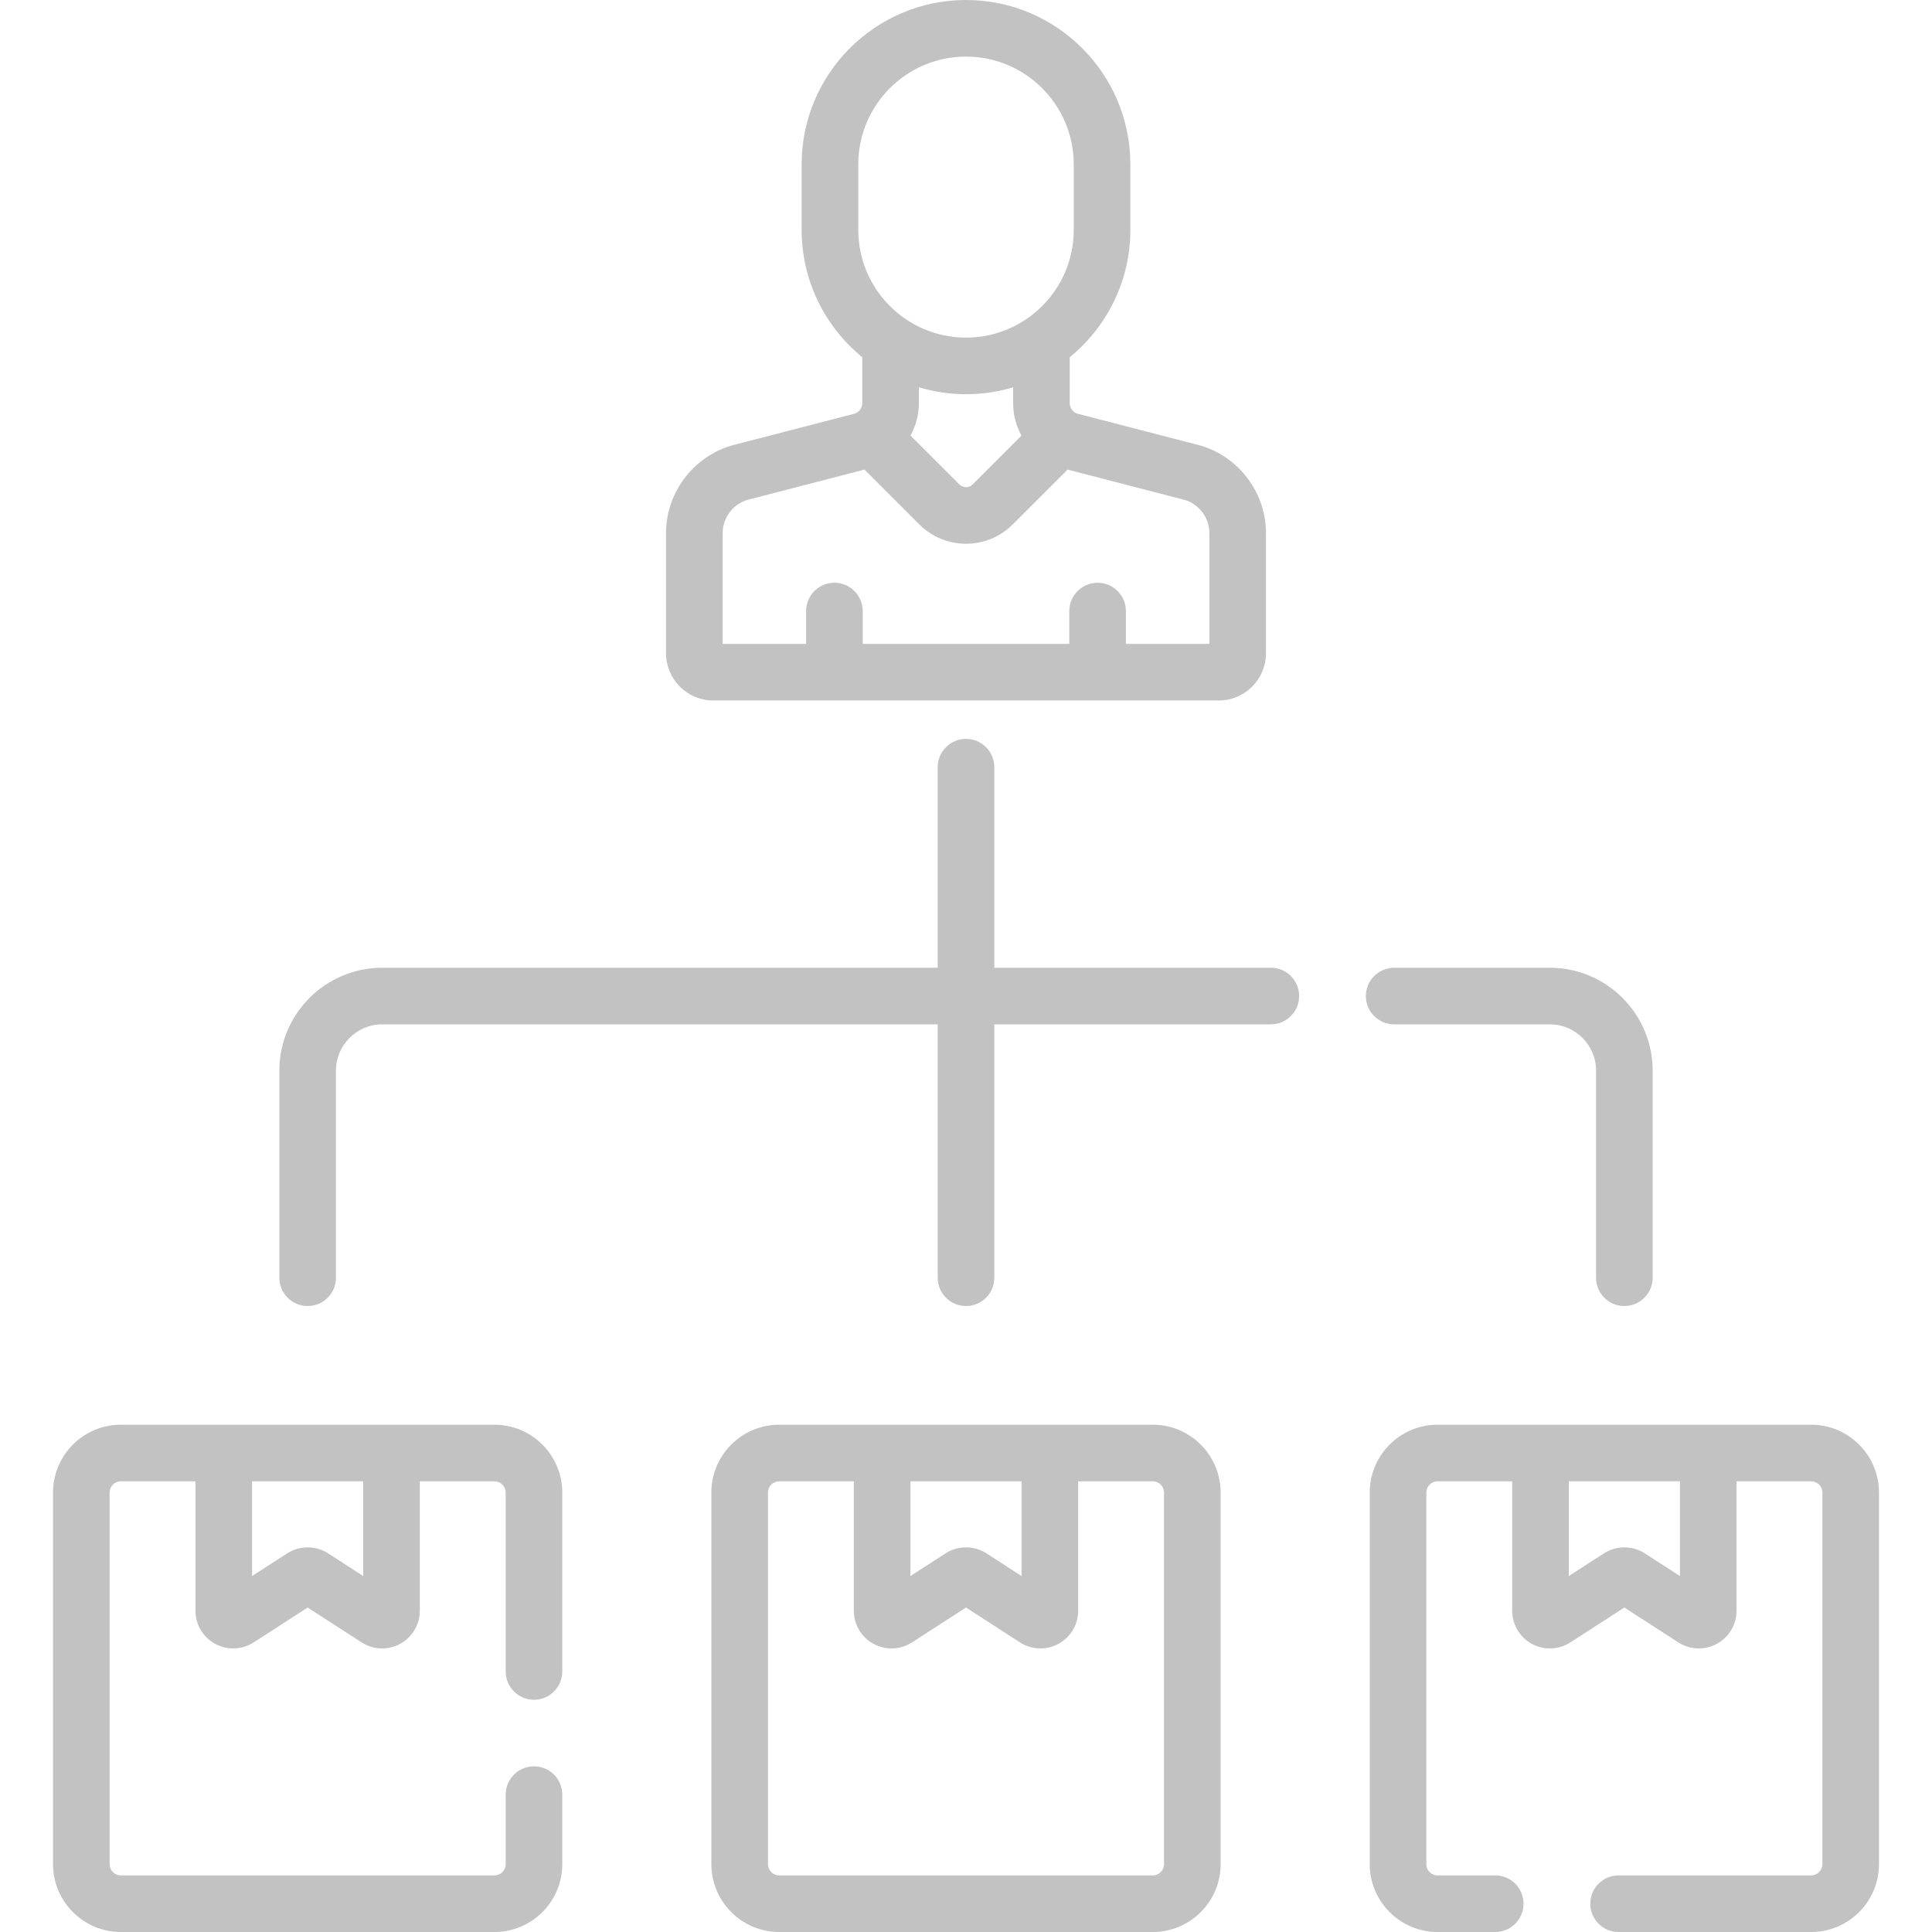
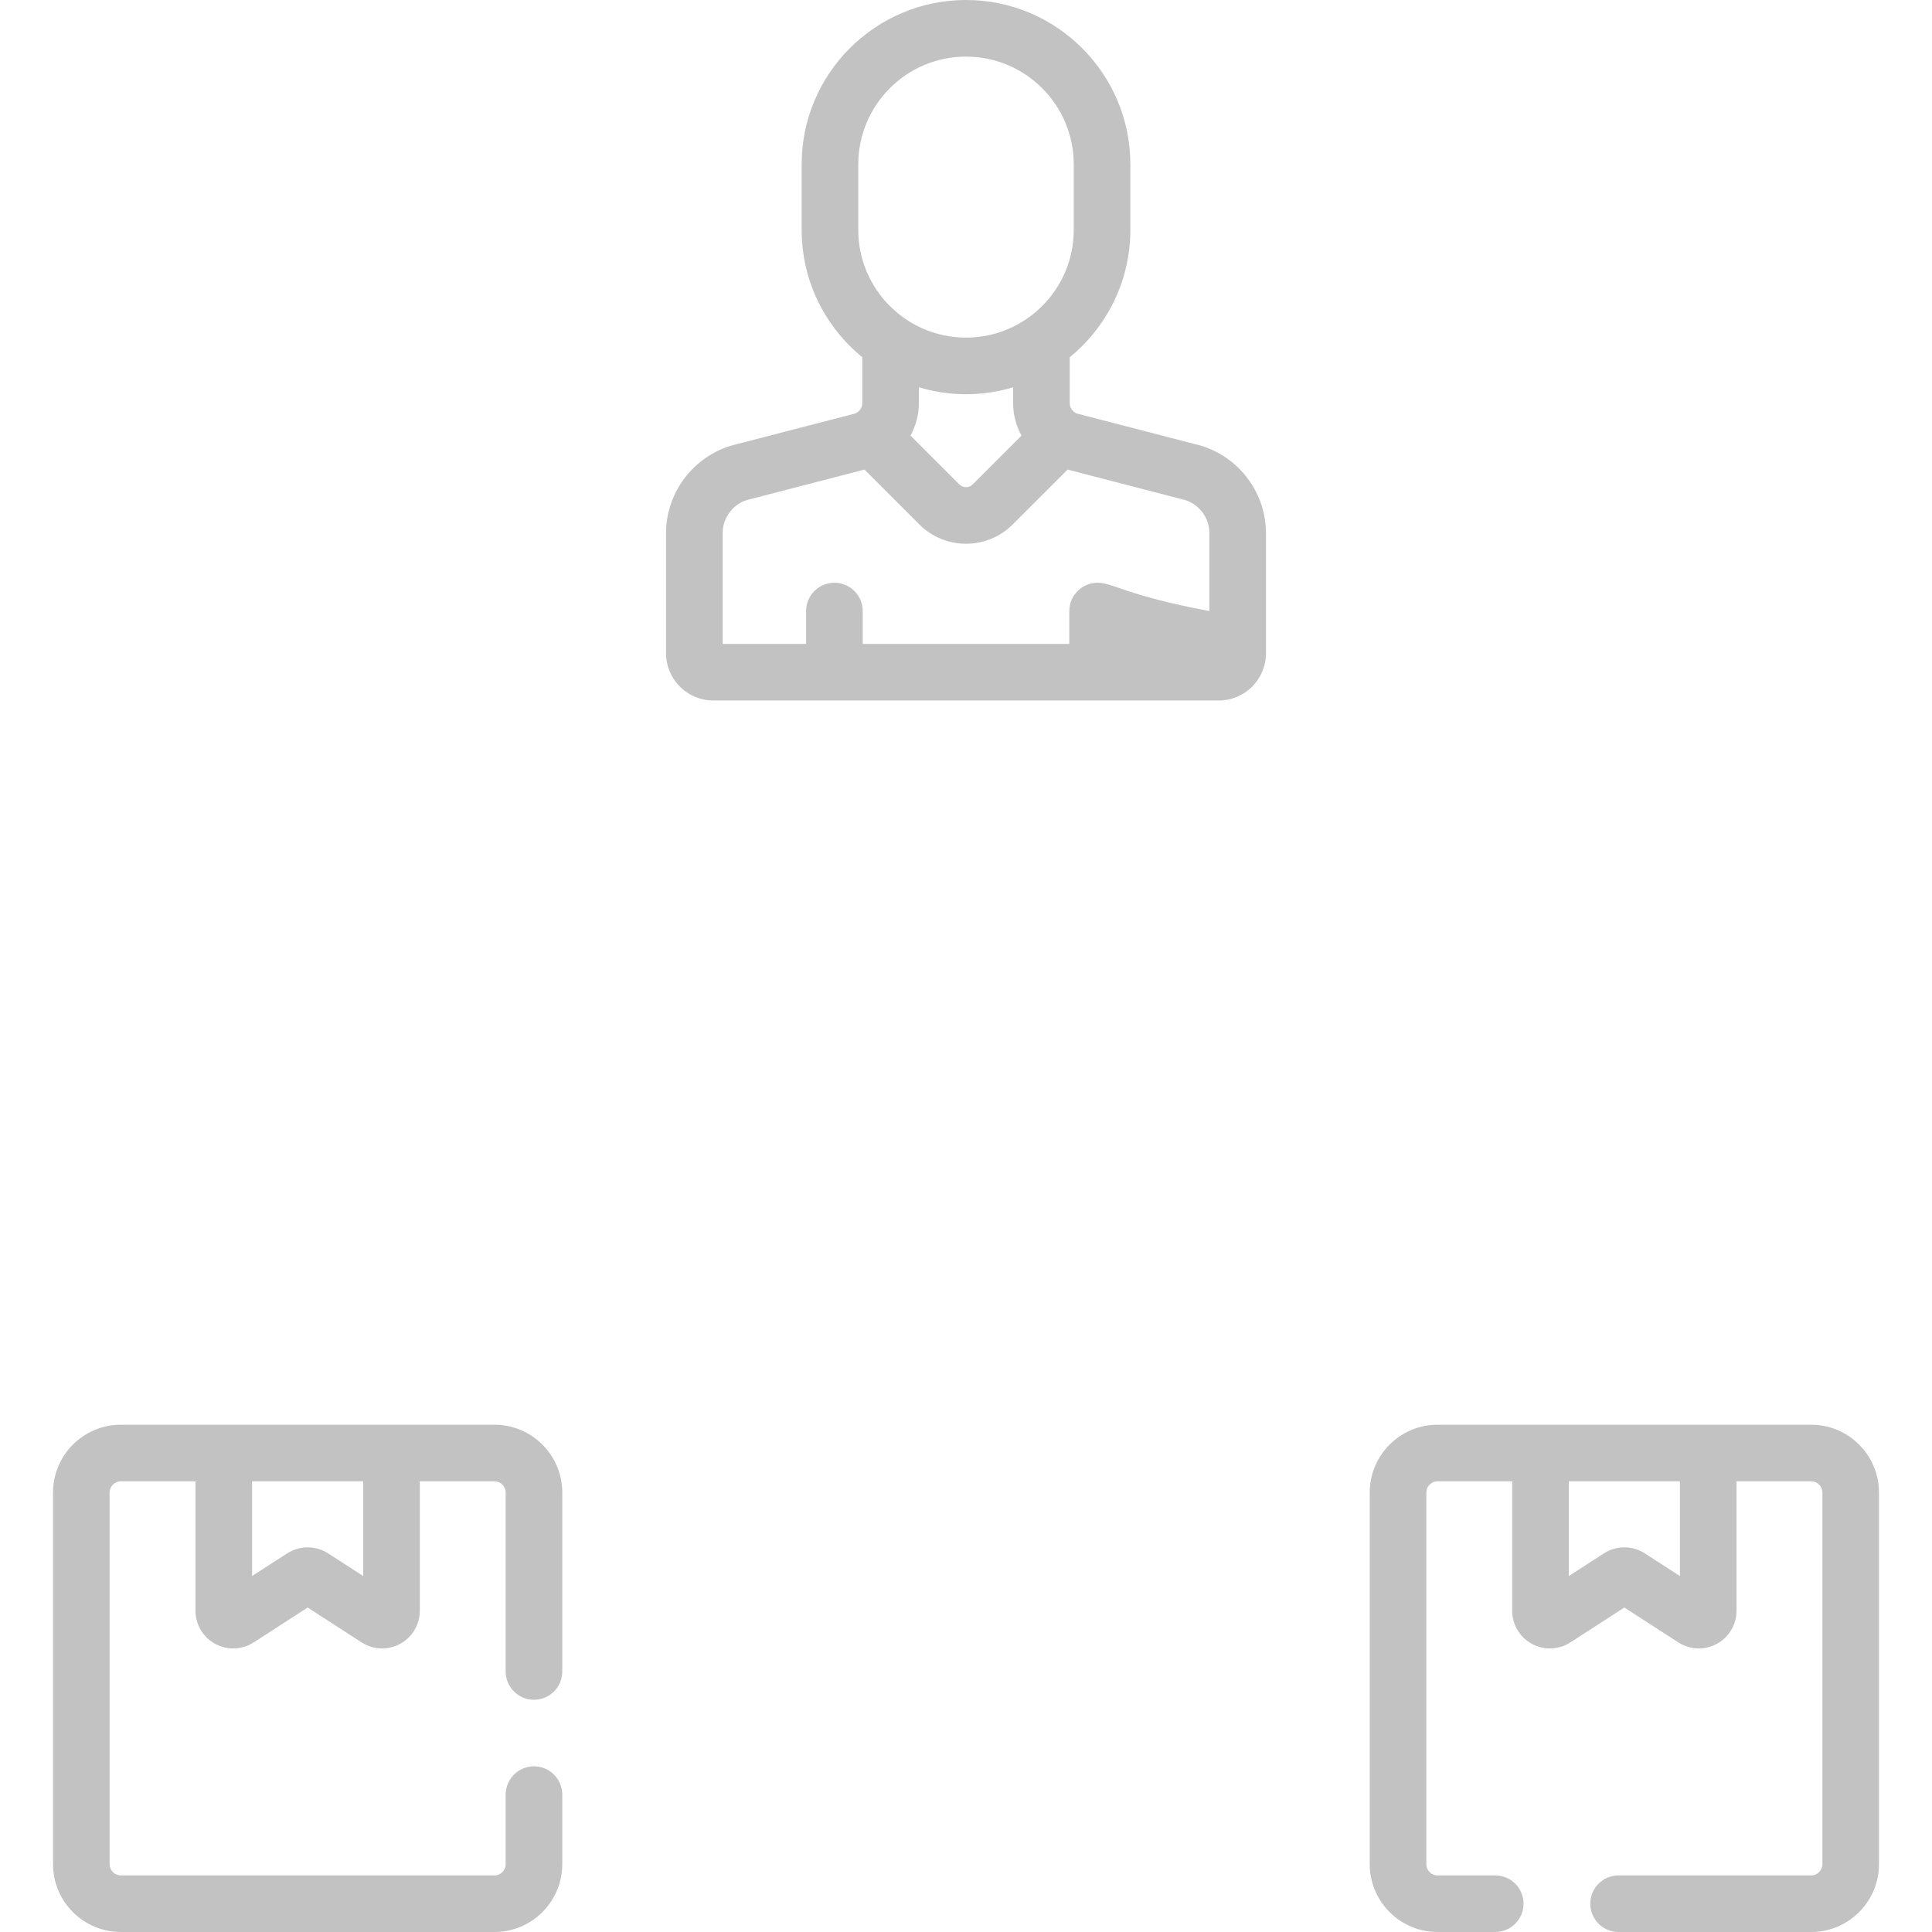
<svg xmlns="http://www.w3.org/2000/svg" width="512" height="512" viewBox="0 0 512 512" fill="none">
  <g clip-path="url(#clip0_2603_602)">
-     <path d="M305.507 377.565H206.493C196.583 377.565 188.521 385.627 188.521 395.537V494.029C188.521 503.938 196.583 512.001 206.493 512.001H305.507C315.417 512.001 323.479 503.939 323.479 494.029V395.537C323.479 385.627 315.417 377.565 305.507 377.565ZM241.273 392.565H270.726V417.667L261.426 411.661C258.13 409.532 253.869 409.534 250.574 411.661L241.273 417.667V392.565ZM308.479 494.028C308.479 495.667 307.146 497 305.507 497H206.493C204.854 497 203.521 495.667 203.521 494.028V395.536C203.521 393.897 204.854 392.564 206.493 392.564H226.273V426.866C226.273 430.523 228.27 433.883 231.485 435.633C232.981 436.447 234.627 436.852 236.269 436.852C238.161 436.852 240.047 436.316 241.694 435.251L256 426.013L270.305 435.25C273.385 437.24 277.297 437.387 280.516 435.632C283.73 433.882 285.727 430.524 285.727 426.866V392.564H305.507C307.146 392.564 308.479 393.897 308.479 395.536V494.028Z" fill="#C2C2C2" />
    <path d="M479.978 377.565H380.964C371.055 377.565 362.993 385.627 362.993 395.537V494.029C362.993 503.938 371.055 512.001 380.964 512.001H396.253C400.395 512.001 403.753 508.644 403.753 504.501C403.753 500.358 400.395 497.001 396.253 497.001H380.964C379.326 497.001 377.993 495.668 377.993 494.029V395.537C377.993 393.898 379.326 392.565 380.964 392.565H400.745V426.867C400.745 430.524 402.742 433.884 405.956 435.634C407.452 436.448 409.098 436.853 410.74 436.853C412.632 436.853 414.518 436.317 416.165 435.252L430.471 426.014L444.775 435.251C447.853 437.239 451.767 437.388 454.986 435.634C458.2 433.884 460.197 430.525 460.197 426.867V392.565H479.978C481.616 392.565 482.949 393.898 482.949 395.537V494.029C482.949 495.668 481.616 497.001 479.978 497.001H428.939C424.797 497.001 421.439 500.358 421.439 504.501C421.439 508.644 424.797 512.001 428.939 512.001H479.978C489.887 512.001 497.949 503.939 497.949 494.029V395.537C497.949 385.627 489.887 377.565 479.978 377.565ZM445.197 417.667L435.897 411.661C432.601 409.532 428.341 409.534 425.045 411.661L415.744 417.667V392.565H445.197V417.667Z" fill="#C2C2C2" />
    <path d="M131.037 377.565H32.023C22.114 377.565 14.052 385.627 14.052 395.537V494.029C14.052 503.938 22.114 512.001 32.023 512.001H131.037C140.946 512.001 149.008 503.939 149.008 494.029V475.595C149.008 471.452 145.65 468.095 141.508 468.095C137.366 468.095 134.008 471.452 134.008 475.595V494.029C134.008 495.668 132.675 497.001 131.037 497.001H32.023C30.385 497.001 29.052 495.668 29.052 494.029V395.537C29.052 393.898 30.385 392.565 32.023 392.565H51.804V426.867C51.804 430.524 53.801 433.884 57.015 435.634C58.511 436.448 60.157 436.853 61.799 436.853C63.691 436.853 65.577 436.317 67.224 435.252L81.53 426.014L95.834 435.251C98.912 437.239 102.826 437.388 106.044 435.634C109.258 433.884 111.256 430.525 111.256 426.867V392.565H131.037C132.675 392.565 134.008 393.898 134.008 395.537V442.956C134.008 447.099 137.366 450.456 141.508 450.456C145.65 450.456 149.008 447.099 149.008 442.956V395.537C149.008 385.627 140.946 377.565 131.037 377.565ZM96.256 417.667L86.954 411.66C83.658 409.534 79.398 409.535 76.103 411.661L66.803 417.667V392.565H96.256V417.667Z" fill="#C2C2C2" />
-     <path d="M189.011 185.636H322.993C329.886 185.636 335.493 180.029 335.493 173.136V141.264C335.493 129.994 327.536 120.097 316.548 117.662L286.11 109.776C286.006 109.75 285.902 109.725 285.798 109.703C284.46 109.417 283.488 108.216 283.488 106.847V94.672C293.286 86.679 299.556 74.519 299.556 60.918V43.553C299.556 19.538 280.018 0 256.002 0C231.986 0 212.448 19.538 212.448 43.553V60.918C212.448 74.515 218.715 86.674 228.509 94.666V106.846C228.509 108.215 227.538 109.416 226.199 109.702C226.095 109.724 225.99 109.749 225.887 109.775L195.455 117.66C184.467 120.096 176.51 129.994 176.51 141.263V173.135C176.511 180.028 182.119 185.636 189.011 185.636ZM227.449 43.553C227.449 27.809 240.258 15 256.003 15C271.747 15 284.556 27.809 284.556 43.553V60.918C284.556 76.662 271.747 89.471 256.003 89.471C240.258 89.471 227.449 76.662 227.449 60.918V43.553ZM256.002 104.471C260.341 104.471 264.53 103.825 268.487 102.638V106.847C268.487 109.924 269.292 112.86 270.71 115.435L257.77 128.375C256.795 129.35 255.209 129.35 254.234 128.375L241.29 115.43C242.706 112.856 243.51 109.921 243.51 106.846V102.635C247.469 103.824 251.661 104.471 256.002 104.471ZM191.511 141.264C191.511 136.965 194.562 133.192 198.766 132.292C198.871 132.269 198.974 132.245 199.078 132.219L229.089 124.443L243.629 138.983C247.041 142.395 251.522 144.1 256.004 144.1C260.484 144.1 264.967 142.394 268.378 138.983L282.917 124.445L312.929 132.221C313.033 132.247 313.137 132.272 313.241 132.294C317.444 133.193 320.495 136.966 320.495 141.265V170.637H298.378V161.937C298.378 157.794 295.02 154.437 290.878 154.437C286.736 154.437 283.378 157.794 283.378 161.937V170.637H228.629V161.937C228.629 157.794 225.271 154.437 221.129 154.437C216.987 154.437 213.629 157.794 213.629 161.937V170.637H191.512L191.511 141.264Z" fill="#C2C2C2" />
-     <path d="M369.472 271.462H410.712C417.473 271.462 422.973 276.963 422.973 283.724V338.616C422.973 342.759 426.331 346.116 430.473 346.116C434.615 346.116 437.973 342.759 437.973 338.616V283.724C437.973 268.692 425.744 256.462 410.712 256.462H369.472C365.33 256.462 361.972 259.819 361.972 263.962C361.972 268.104 365.33 271.462 369.472 271.462Z" fill="#C2C2C2" />
-     <path d="M336.785 256.462H263.502V203.314C263.502 199.171 260.144 195.814 256.002 195.814C251.86 195.814 248.502 199.171 248.502 203.314V256.462H101.293C86.261 256.462 74.032 268.691 74.032 283.724V338.616C74.032 342.759 77.39 346.116 81.532 346.116C85.674 346.116 89.032 342.759 89.032 338.616V283.724C89.032 276.963 94.533 271.462 101.293 271.462H248.502V338.615C248.502 342.758 251.86 346.115 256.002 346.115C260.144 346.115 263.502 342.758 263.502 338.615V271.462H336.785C340.927 271.462 344.285 268.105 344.285 263.962C344.285 259.819 340.927 256.462 336.785 256.462Z" fill="#C2C2C2" />
+     <path d="M189.011 185.636H322.993C329.886 185.636 335.493 180.029 335.493 173.136V141.264C335.493 129.994 327.536 120.097 316.548 117.662L286.11 109.776C286.006 109.75 285.902 109.725 285.798 109.703C284.46 109.417 283.488 108.216 283.488 106.847V94.672C293.286 86.679 299.556 74.519 299.556 60.918V43.553C299.556 19.538 280.018 0 256.002 0C231.986 0 212.448 19.538 212.448 43.553V60.918C212.448 74.515 218.715 86.674 228.509 94.666V106.846C228.509 108.215 227.538 109.416 226.199 109.702C226.095 109.724 225.99 109.749 225.887 109.775L195.455 117.66C184.467 120.096 176.51 129.994 176.51 141.263V173.135C176.511 180.028 182.119 185.636 189.011 185.636ZM227.449 43.553C227.449 27.809 240.258 15 256.003 15C271.747 15 284.556 27.809 284.556 43.553V60.918C284.556 76.662 271.747 89.471 256.003 89.471C240.258 89.471 227.449 76.662 227.449 60.918V43.553ZM256.002 104.471C260.341 104.471 264.53 103.825 268.487 102.638V106.847C268.487 109.924 269.292 112.86 270.71 115.435L257.77 128.375C256.795 129.35 255.209 129.35 254.234 128.375L241.29 115.43C242.706 112.856 243.51 109.921 243.51 106.846V102.635C247.469 103.824 251.661 104.471 256.002 104.471ZM191.511 141.264C191.511 136.965 194.562 133.192 198.766 132.292C198.871 132.269 198.974 132.245 199.078 132.219L229.089 124.443L243.629 138.983C247.041 142.395 251.522 144.1 256.004 144.1C260.484 144.1 264.967 142.394 268.378 138.983L282.917 124.445L312.929 132.221C313.033 132.247 313.137 132.272 313.241 132.294C317.444 133.193 320.495 136.966 320.495 141.265V170.637V161.937C298.378 157.794 295.02 154.437 290.878 154.437C286.736 154.437 283.378 157.794 283.378 161.937V170.637H228.629V161.937C228.629 157.794 225.271 154.437 221.129 154.437C216.987 154.437 213.629 157.794 213.629 161.937V170.637H191.512L191.511 141.264Z" fill="#C2C2C2" />
  </g>
  <defs>
    <clipPath id="clip0_2603_602">
      <rect width="512" height="512" fill="white" />
    </clipPath>
  </defs>
</svg>